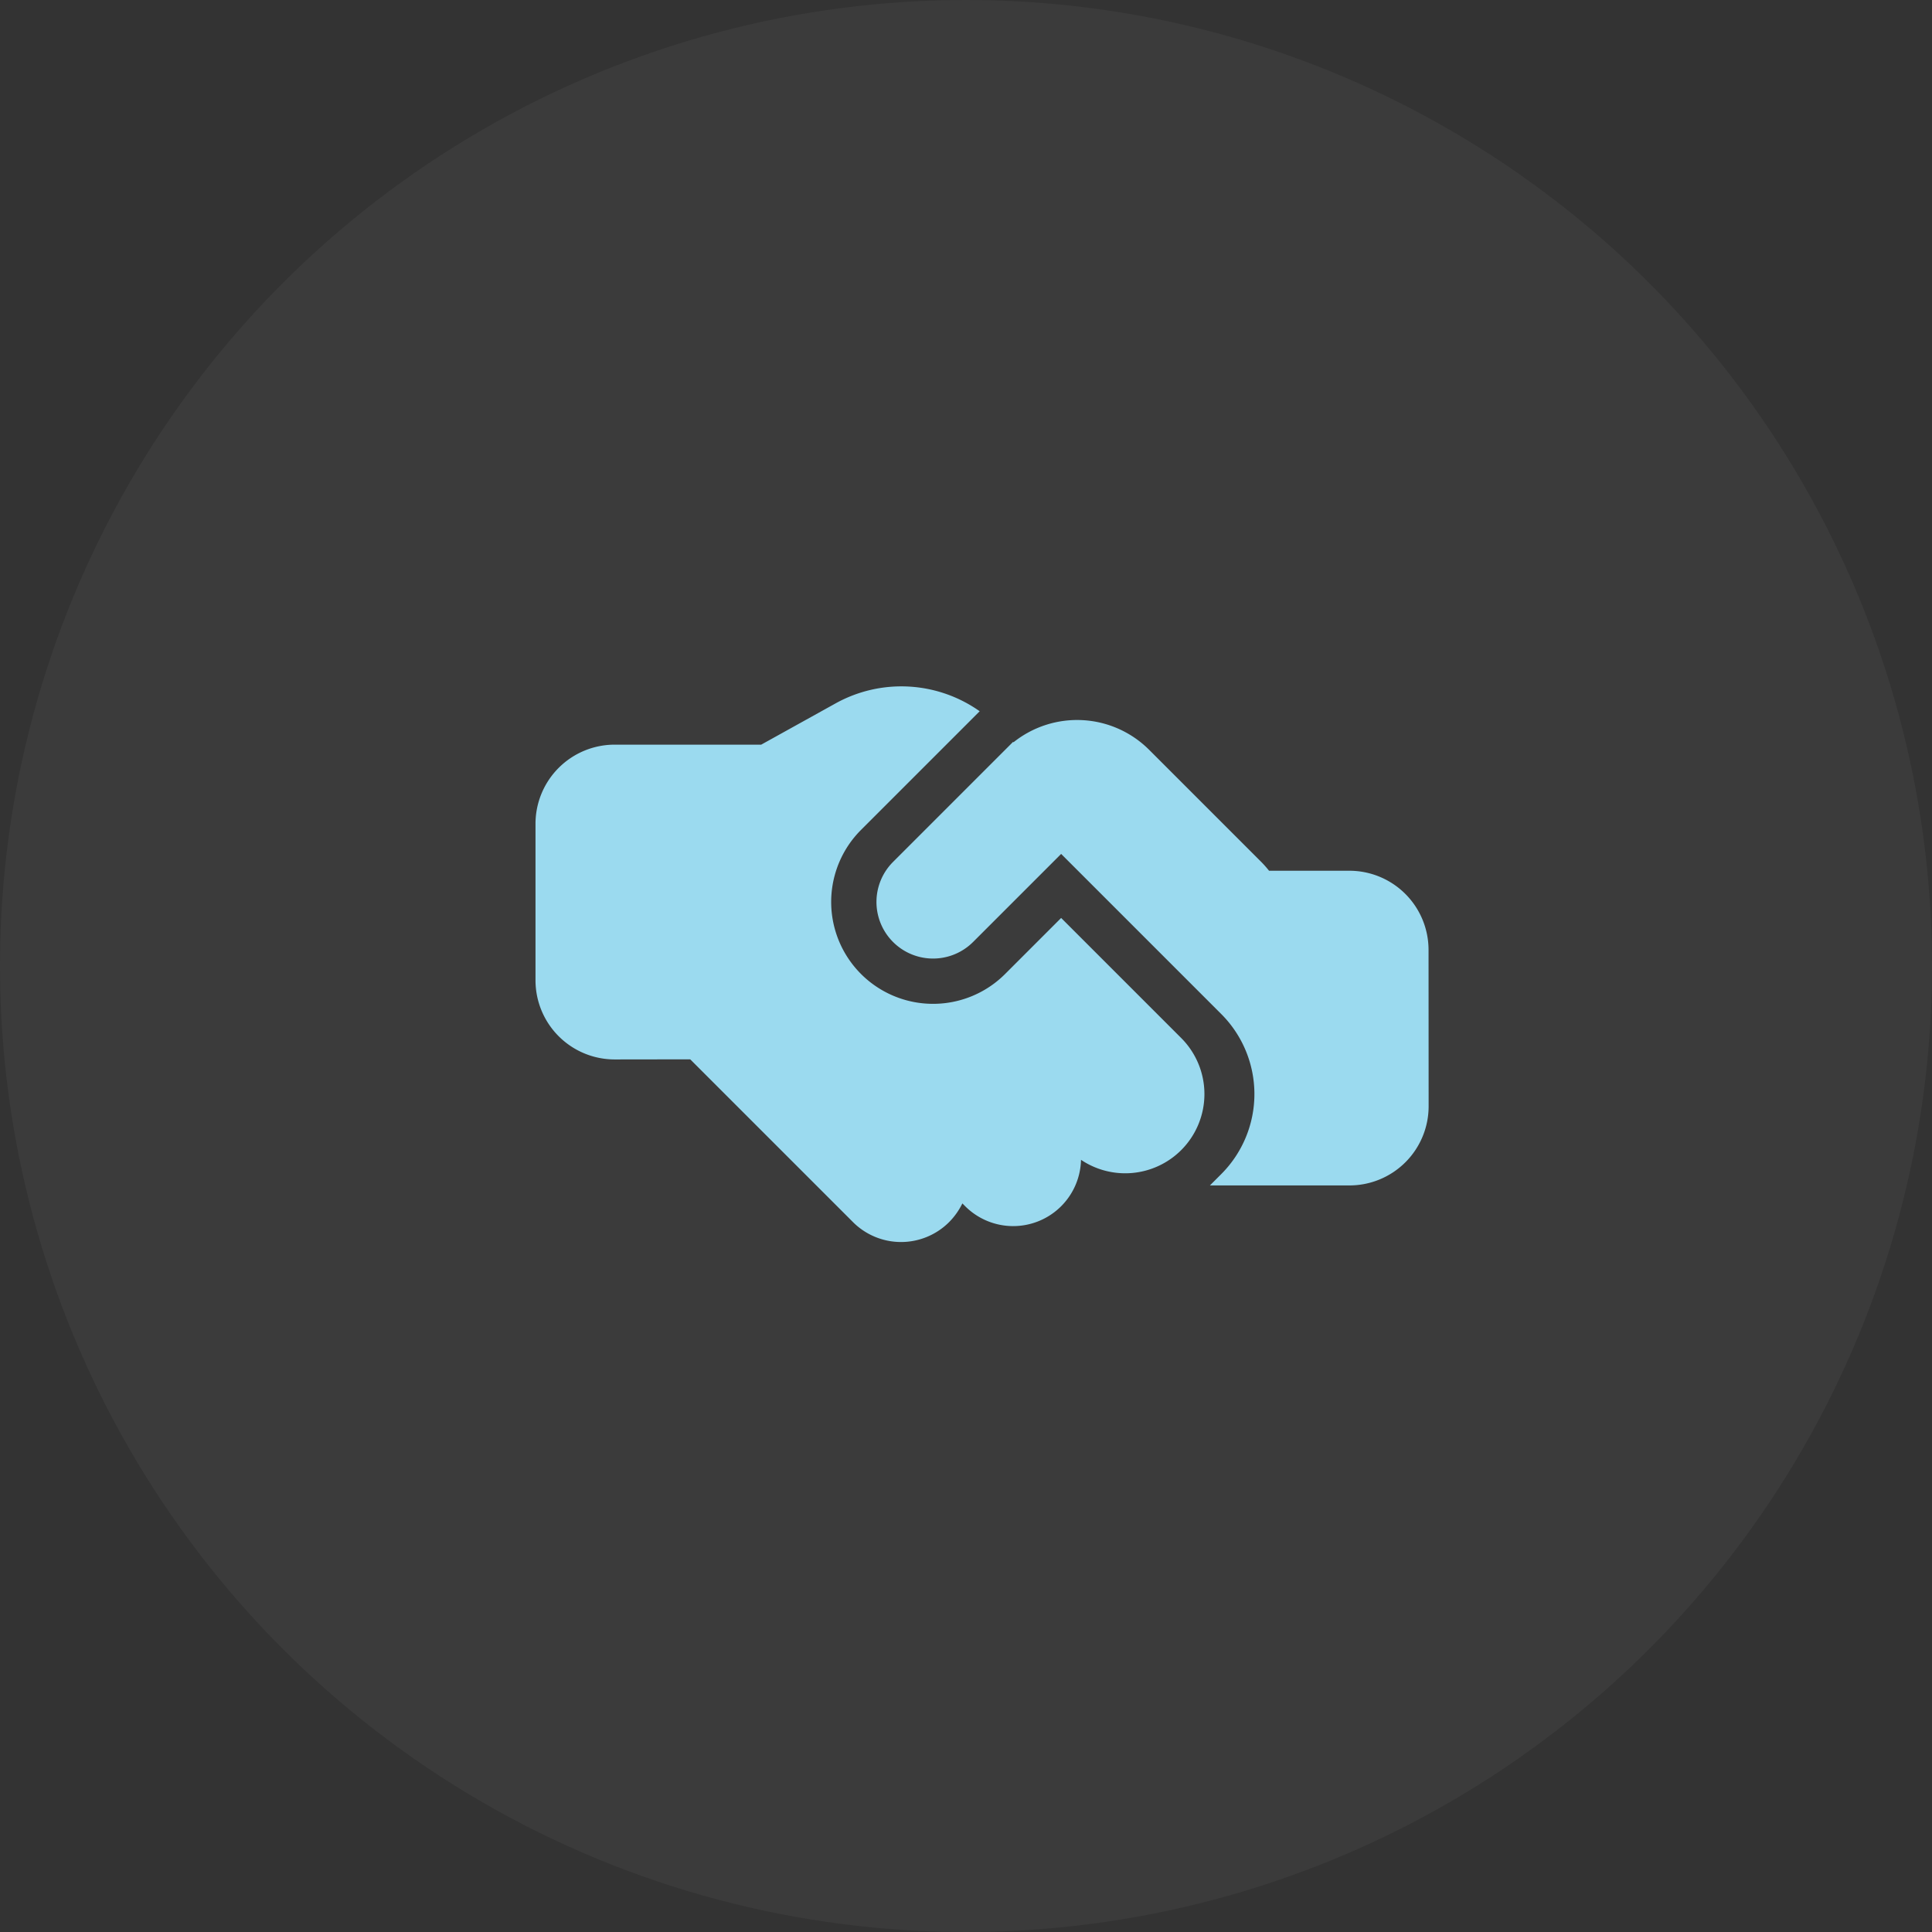
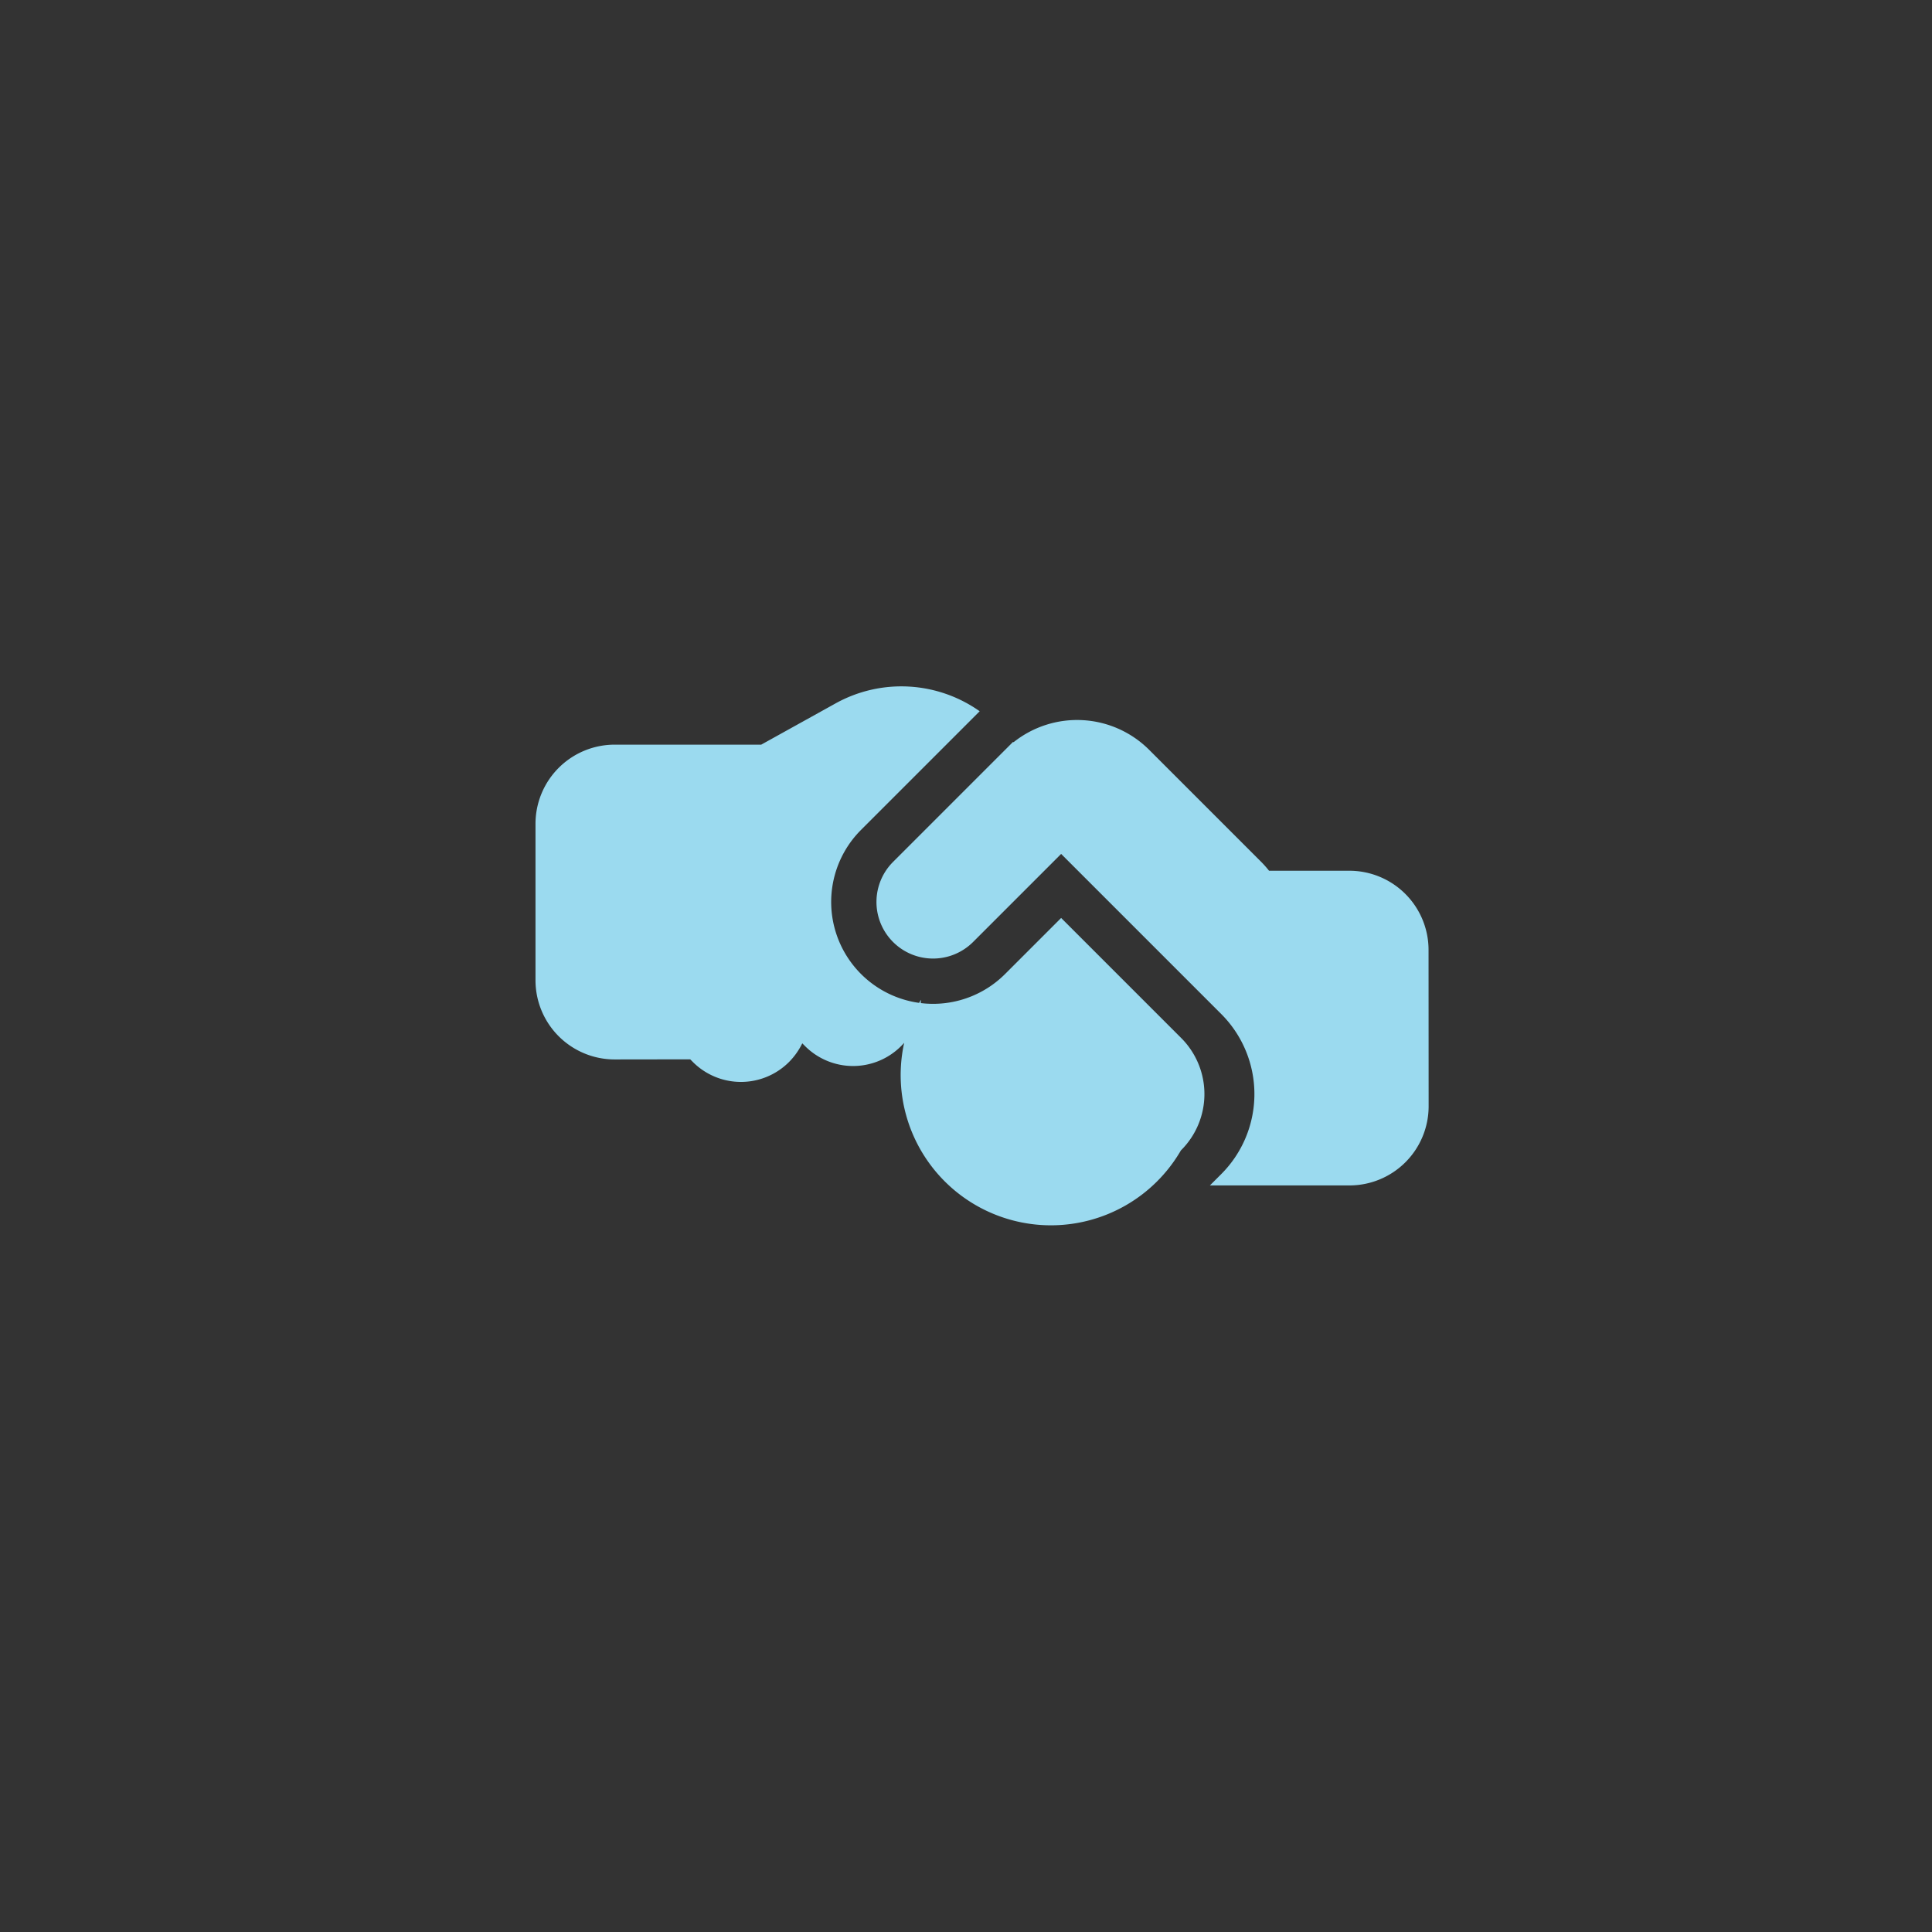
<svg xmlns="http://www.w3.org/2000/svg" width="64" height="64" viewBox="0 0 64 64">
  <rect x="0" y="0" width="64" height="64" fill="#333333" stroke="none" />
  <g id="Icon-Service" transform="translate(-491 -1272)">
-     <circle id="Ellipse_2" data-name="Ellipse 2" cx="32" cy="32" r="32" transform="translate(491 1272)" fill="rgba(255,255,255,0.04)" />
-     <path id="Path_54" data-name="Path 54" d="M37,11.625v.155l3.267-3.267a2.623,2.623,0,0,0,0-3.712L36.606,1.144a2.623,2.623,0,0,0-3.712,0l-1.88,1.88A3.539,3.539,0,0,0,30.625,3h-5.25a3.377,3.377,0,0,0-3.356,3H22v5.625a1.875,1.875,0,0,0,3.75,0V7.5h7.5A3.749,3.749,0,0,1,37,11.25ZM27.25,9v2.625a3.375,3.375,0,0,1-6.75,0V6.066a4.494,4.494,0,0,0-3.562,3.2l-.773,2.7-3.431,3.431a2.623,2.623,0,0,0,0,3.712l3.661,3.661a2.623,2.623,0,0,0,3.713,0L21.873,21c.042,0,.084,0,.127,0h7.5a2.251,2.251,0,0,0,2.25-2.25,2.331,2.331,0,0,0-.127-.75h.127a2.248,2.248,0,0,0,1.631-3.8A2.625,2.625,0,0,0,35.5,11.639V11.62A2.625,2.625,0,0,0,32.875,9H27.25Z" transform="translate(513.247 1276.776) rotate(45)" fill="#9bdaef" />
+     <path id="Path_54" data-name="Path 54" d="M37,11.625v.155l3.267-3.267a2.623,2.623,0,0,0,0-3.712L36.606,1.144a2.623,2.623,0,0,0-3.712,0l-1.88,1.88A3.539,3.539,0,0,0,30.625,3h-5.25a3.377,3.377,0,0,0-3.356,3H22v5.625a1.875,1.875,0,0,0,3.75,0V7.5h7.5A3.749,3.749,0,0,1,37,11.25ZM27.25,9v2.625a3.375,3.375,0,0,1-6.75,0V6.066a4.494,4.494,0,0,0-3.562,3.2l-.773,2.7-3.431,3.431a2.623,2.623,0,0,0,0,3.712l3.661,3.661a2.623,2.623,0,0,0,3.713,0L21.873,21c.042,0,.084,0,.127,0a2.251,2.251,0,0,0,2.25-2.25,2.331,2.331,0,0,0-.127-.75h.127a2.248,2.248,0,0,0,1.631-3.8A2.625,2.625,0,0,0,35.5,11.639V11.62A2.625,2.625,0,0,0,32.875,9H27.25Z" transform="translate(513.247 1276.776) rotate(45)" fill="#9bdaef" />
  </g>
</svg>